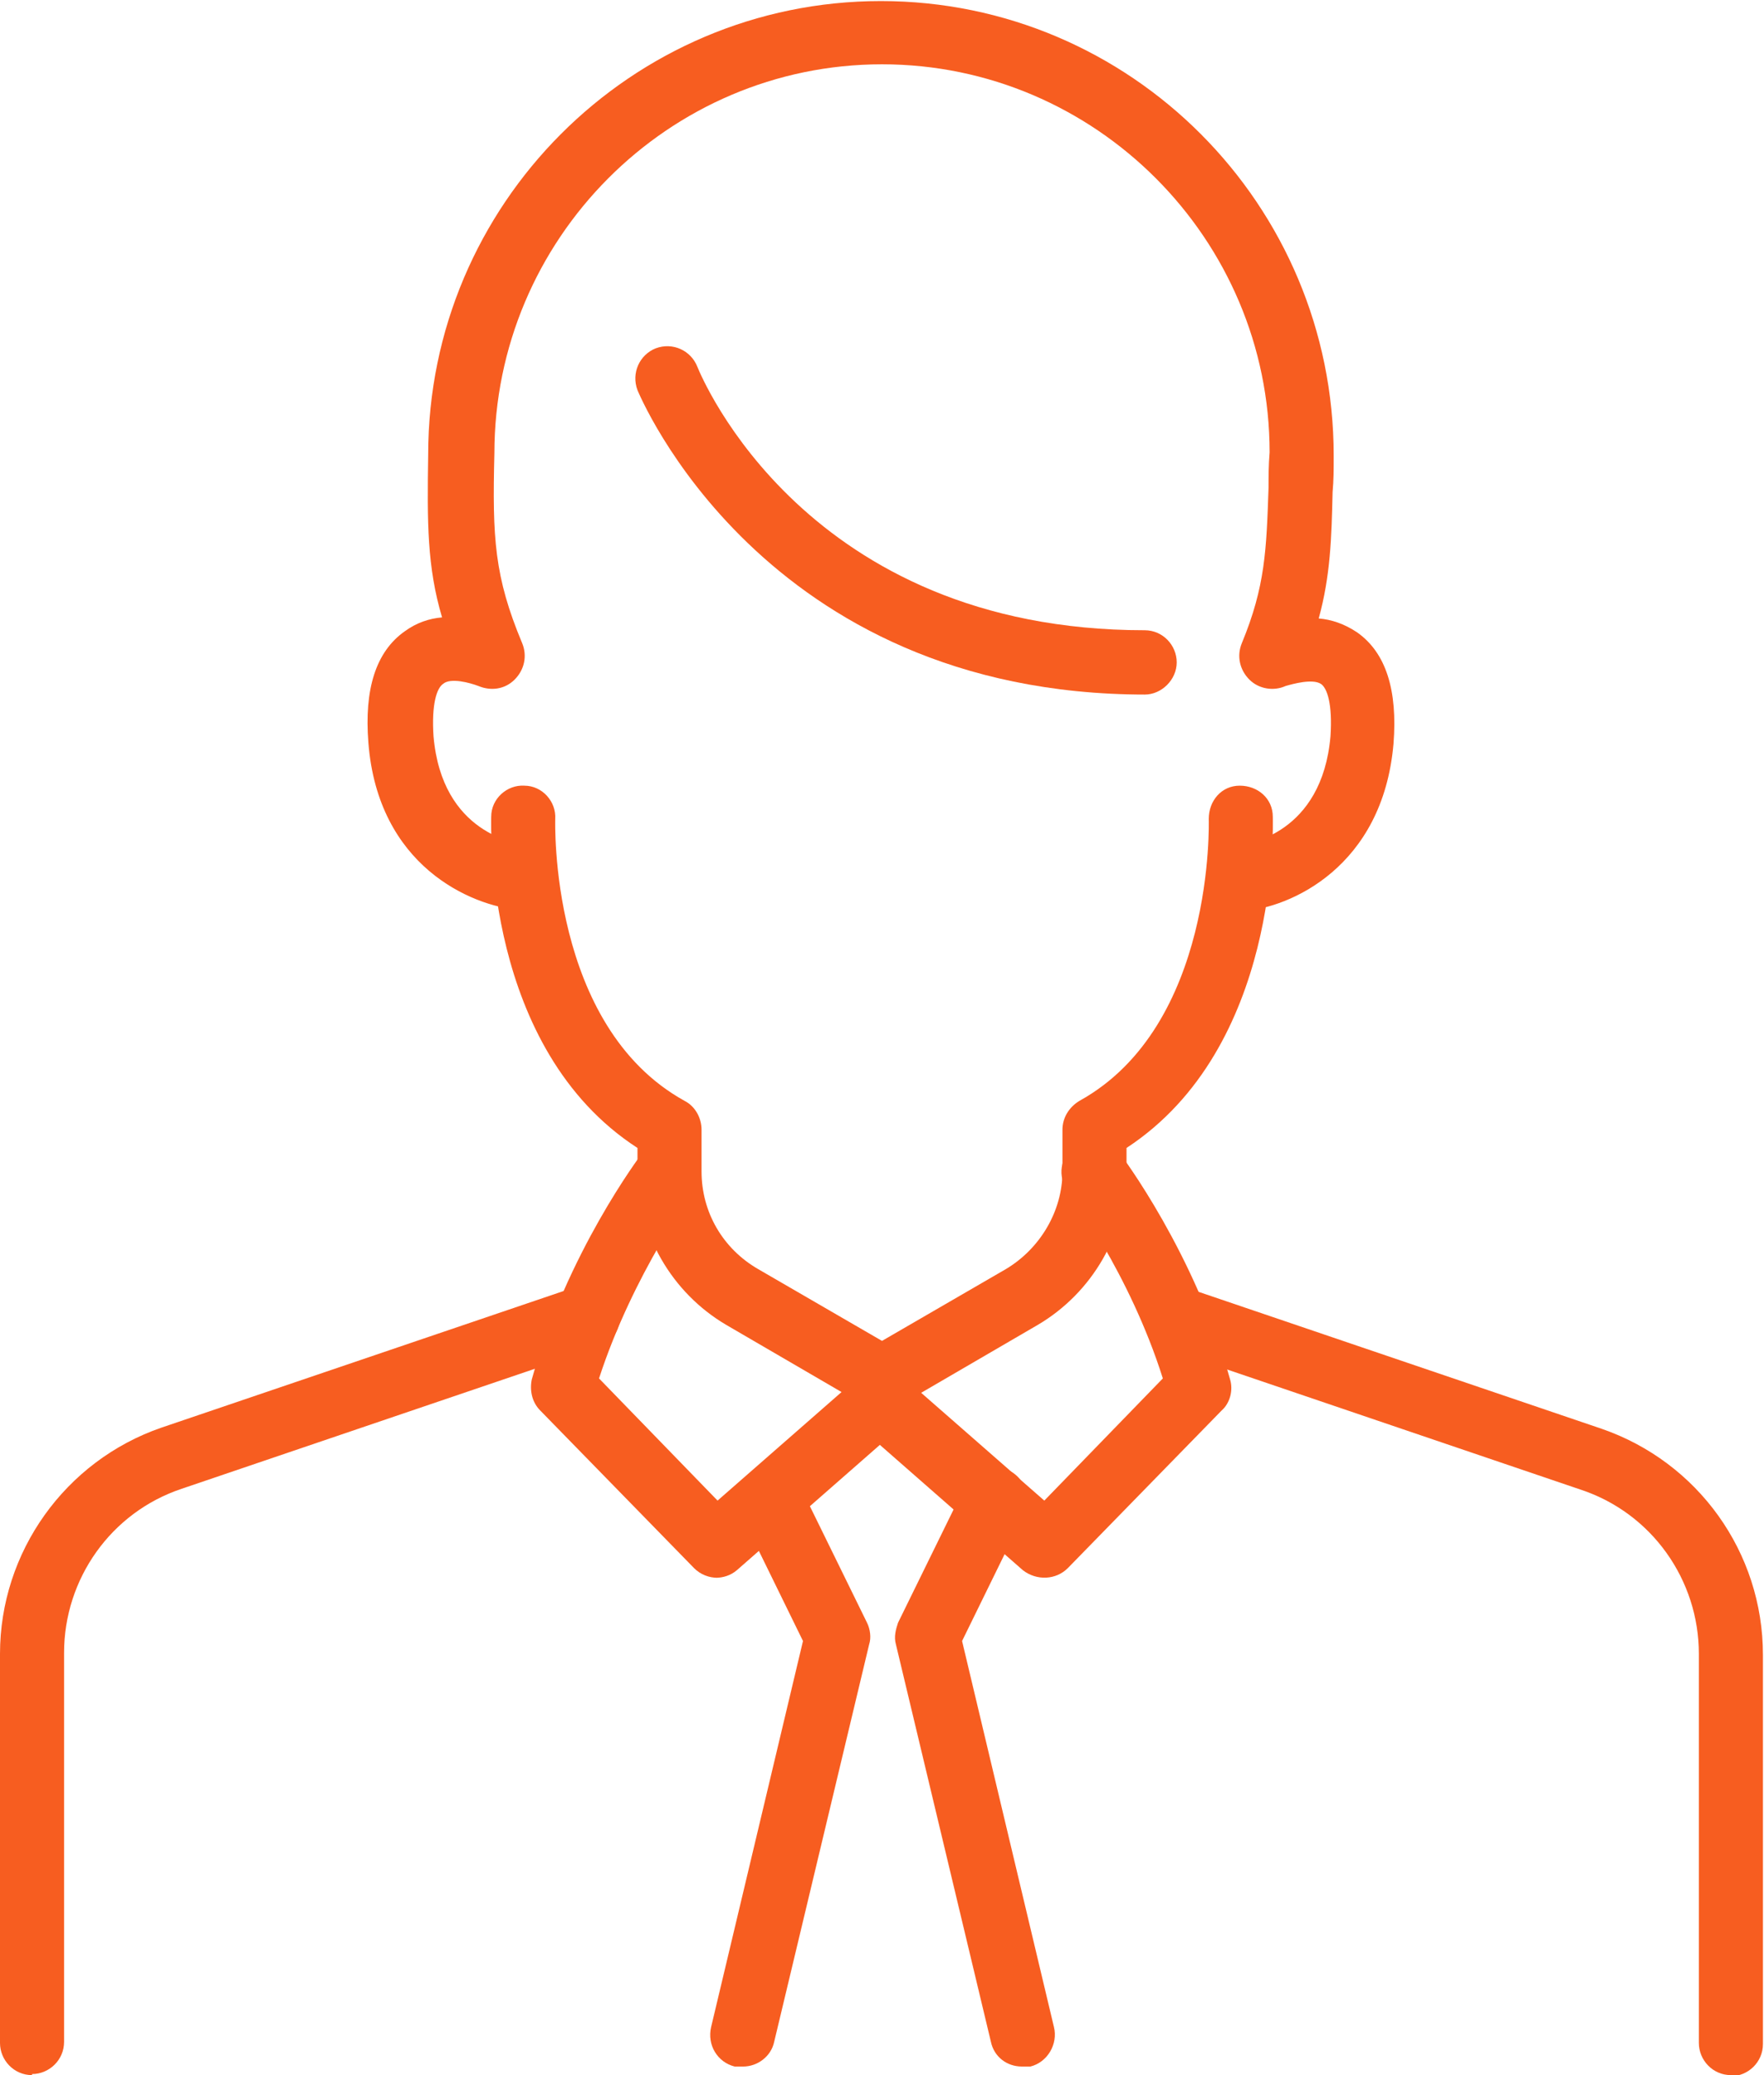
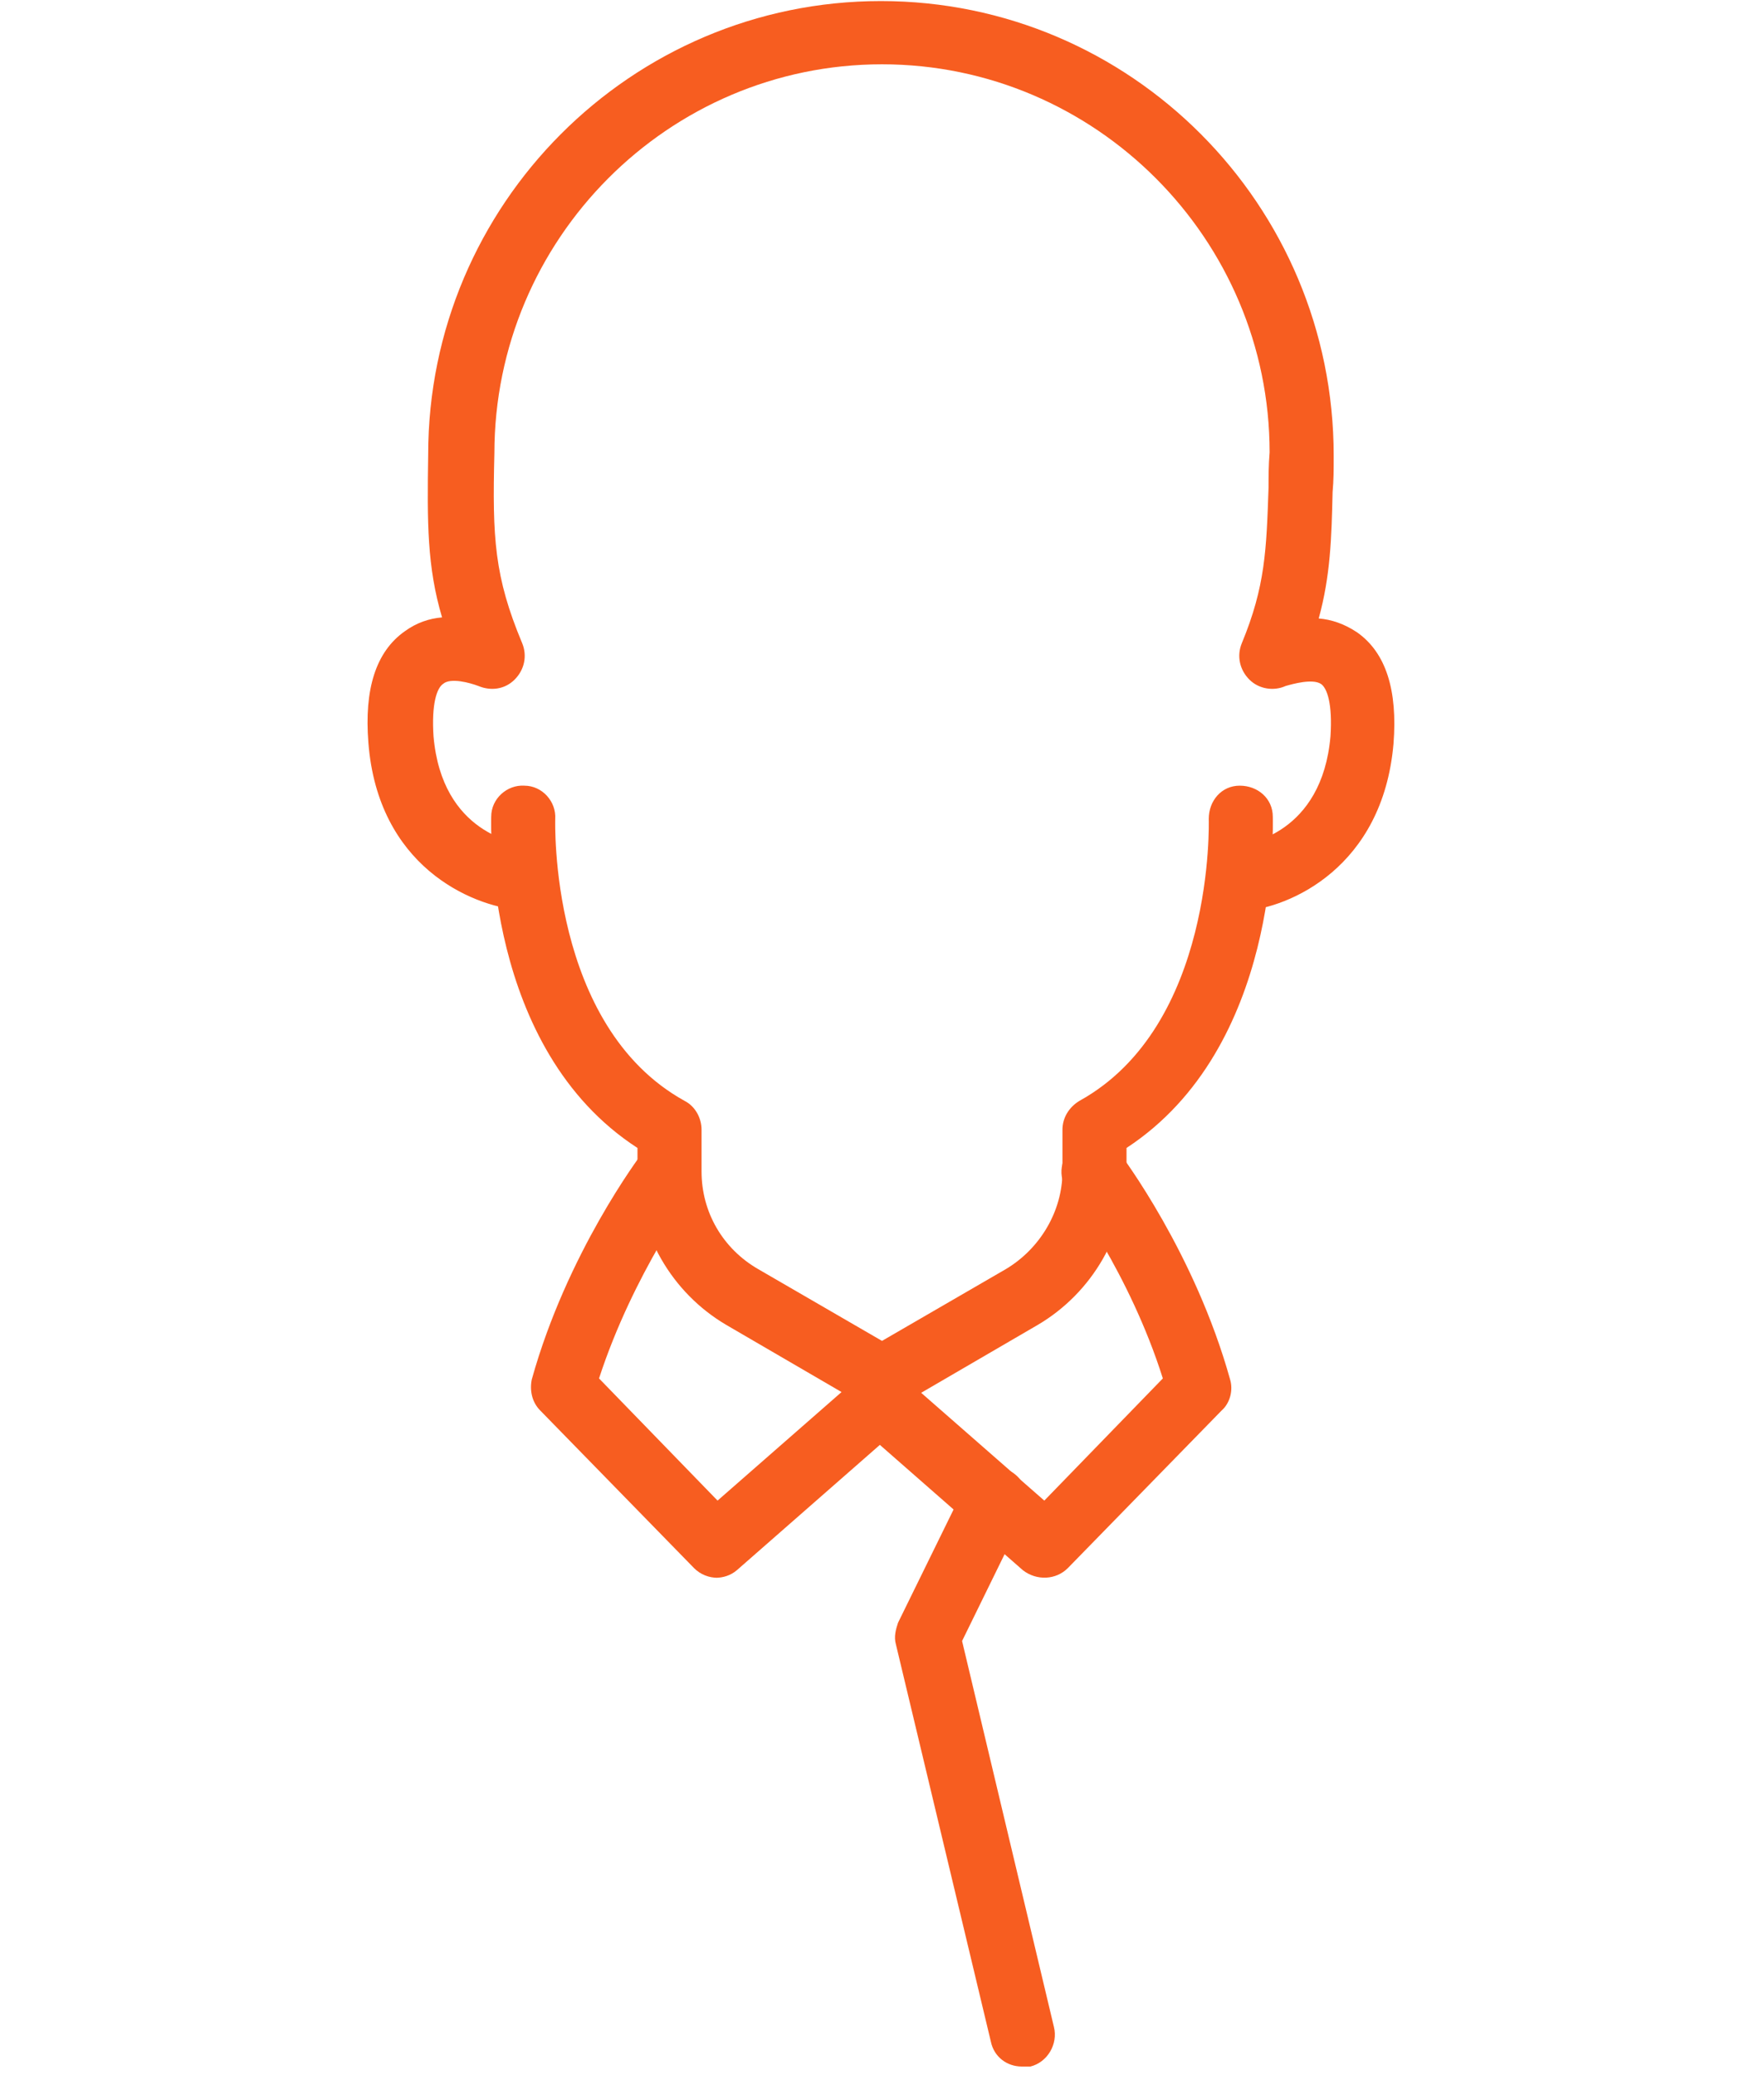
<svg xmlns="http://www.w3.org/2000/svg" width="68" height="80" viewBox="0 0 68 80" fill="none">
  <g clip-path="url(#clip0_112_197)">
    <path d="M34 54.38C33.794 54.38 33.588 54.339 33.383 54.215L27.99 51.074C25.891 49.835 24.574 47.562 24.574 45.124V44.256C18.646 40.413 18.935 31.86 18.935 31.488C18.935 30.785 19.552 30.248 20.211 30.289C20.91 30.289 21.445 30.909 21.404 31.57C21.404 31.653 21.157 39.545 26.385 42.438C26.797 42.645 27.044 43.099 27.044 43.554V45.165C27.044 46.736 27.867 48.141 29.225 48.926L34 51.694L38.775 48.926C40.092 48.141 40.956 46.694 40.956 45.165V43.554C40.956 43.099 41.203 42.686 41.615 42.438C46.843 39.545 46.596 31.653 46.596 31.57C46.596 30.868 47.09 30.289 47.789 30.289C48.489 30.289 49.065 30.785 49.065 31.488C49.065 31.86 49.353 40.372 43.426 44.256V45.124C43.426 47.562 42.109 49.835 40.01 51.074L34.617 54.215C34.617 54.215 34.206 54.38 34 54.38Z" fill="#F75D20" />
    <path d="M27.661 60.827C27.332 60.827 27.002 60.703 26.756 60.455L20.828 54.38C20.499 54.05 20.416 53.595 20.499 53.182C21.857 48.306 24.656 44.587 24.78 44.422C25.191 43.884 25.973 43.76 26.509 44.174C27.044 44.587 27.167 45.372 26.756 45.909C26.756 45.909 24.409 49.091 23.092 53.141L27.661 57.851L33.136 53.058C33.588 52.645 34.288 52.645 34.782 53.058L40.257 57.851L44.826 53.141C43.55 49.091 41.203 45.95 41.162 45.909C40.751 45.372 40.874 44.587 41.409 44.174C41.944 43.76 42.726 43.884 43.138 44.422C43.261 44.587 46.06 48.306 47.419 53.182C47.542 53.595 47.419 54.091 47.09 54.38L41.162 60.455C40.709 60.909 39.968 60.95 39.433 60.537L33.918 55.703L28.402 60.537C28.155 60.744 27.867 60.827 27.579 60.827H27.661Z" fill="#F75D20" />
-     <path d="M1.235 80C0.535 80 0 79.421 0 78.76V63.76C0 59.835 2.511 56.322 6.215 55.041L22.269 49.587C22.927 49.38 23.627 49.711 23.833 50.372C24.039 51.033 23.709 51.736 23.051 51.942L6.998 57.397C4.281 58.306 2.47 60.868 2.47 63.719V78.719C2.47 79.421 1.893 79.959 1.235 79.959V80Z" fill="#F75D20" />
-     <path d="M66.724 80C66.024 80 65.489 79.421 65.489 78.76V63.76C65.489 60.909 63.678 58.347 60.961 57.438L44.908 51.983C44.249 51.777 43.92 51.033 44.126 50.413C44.332 49.752 45.073 49.421 45.69 49.628L61.743 55.083C65.448 56.364 67.959 59.835 67.959 63.802V78.802C67.959 79.504 67.383 80.041 66.724 80.041V80Z" fill="#F75D20" />
-     <path d="M28.608 79.669C28.608 79.669 28.402 79.669 28.32 79.669C27.661 79.504 27.249 78.843 27.414 78.141L30.954 63.264L28.567 58.388C28.278 57.769 28.525 57.025 29.143 56.694C29.76 56.405 30.501 56.653 30.831 57.273L33.424 62.562C33.547 62.81 33.588 63.141 33.506 63.388L29.843 78.719C29.719 79.297 29.184 79.669 28.649 79.669H28.608Z" fill="#F75D20" />
    <path d="M39.392 79.669C38.816 79.669 38.322 79.297 38.199 78.719L34.535 63.388C34.453 63.099 34.535 62.81 34.617 62.562L37.211 57.273C37.499 56.653 38.281 56.405 38.898 56.694C39.516 56.983 39.763 57.769 39.475 58.388L37.087 63.264L40.627 78.141C40.792 78.802 40.38 79.504 39.721 79.669C39.639 79.669 39.516 79.669 39.433 79.669H39.392Z" fill="#F75D20" />
    <path d="M47.831 35.083C47.172 35.083 46.637 34.587 46.596 33.926C46.554 33.223 47.048 32.645 47.748 32.562C48.078 32.562 50.959 32.149 51.288 28.389C51.37 27.149 51.165 26.529 50.918 26.364C50.588 26.157 49.847 26.364 49.559 26.446C49.106 26.653 48.53 26.57 48.16 26.198C47.789 25.826 47.666 25.289 47.872 24.793C48.777 22.603 48.818 21.198 48.901 18.802C48.901 18.389 48.901 17.934 48.942 17.438C48.942 9.215 42.232 2.479 34 2.479C25.768 2.479 19.058 9.215 19.058 17.479C18.976 20.744 19.058 22.232 20.128 24.793C20.334 25.289 20.211 25.826 19.84 26.198C19.47 26.57 18.935 26.653 18.441 26.446C18.111 26.322 17.37 26.116 17.082 26.364C16.835 26.529 16.63 27.149 16.712 28.389C17.041 32.149 19.922 32.521 20.252 32.562C20.952 32.645 21.445 33.223 21.363 33.926C21.322 34.628 20.705 35.124 20.005 35.083C18.152 34.917 14.571 33.389 14.201 28.636C14.036 26.57 14.489 25.124 15.601 24.339C16.053 24.008 16.547 23.843 17.041 23.802C16.465 21.86 16.465 20.165 16.506 17.521C16.506 7.893 24.327 0.041 33.959 0.041C43.591 0.041 51.412 7.893 51.412 17.562C51.412 18.099 51.412 18.512 51.37 18.967C51.329 20.744 51.288 22.19 50.835 23.843C51.329 23.884 51.823 24.05 52.317 24.38C53.429 25.165 53.881 26.612 53.717 28.678C53.305 33.43 49.724 35 47.913 35.124H47.831V35.083Z" fill="#F75D20" />
-     <path d="M44.167 26.777C29.349 26.777 24.615 15.124 24.574 15.041C24.327 14.38 24.656 13.678 25.274 13.43C25.932 13.182 26.632 13.512 26.879 14.132C27.044 14.545 31.078 24.297 44.126 24.297C44.826 24.297 45.361 24.876 45.361 25.537C45.361 26.198 44.785 26.777 44.126 26.777H44.167Z" fill="#F75D20" />
  </g>
  <defs>
    <clipPath id="clip0_112_197">
      <rect width="68" height="80" fill="white" />
    </clipPath>
  </defs>
</svg>